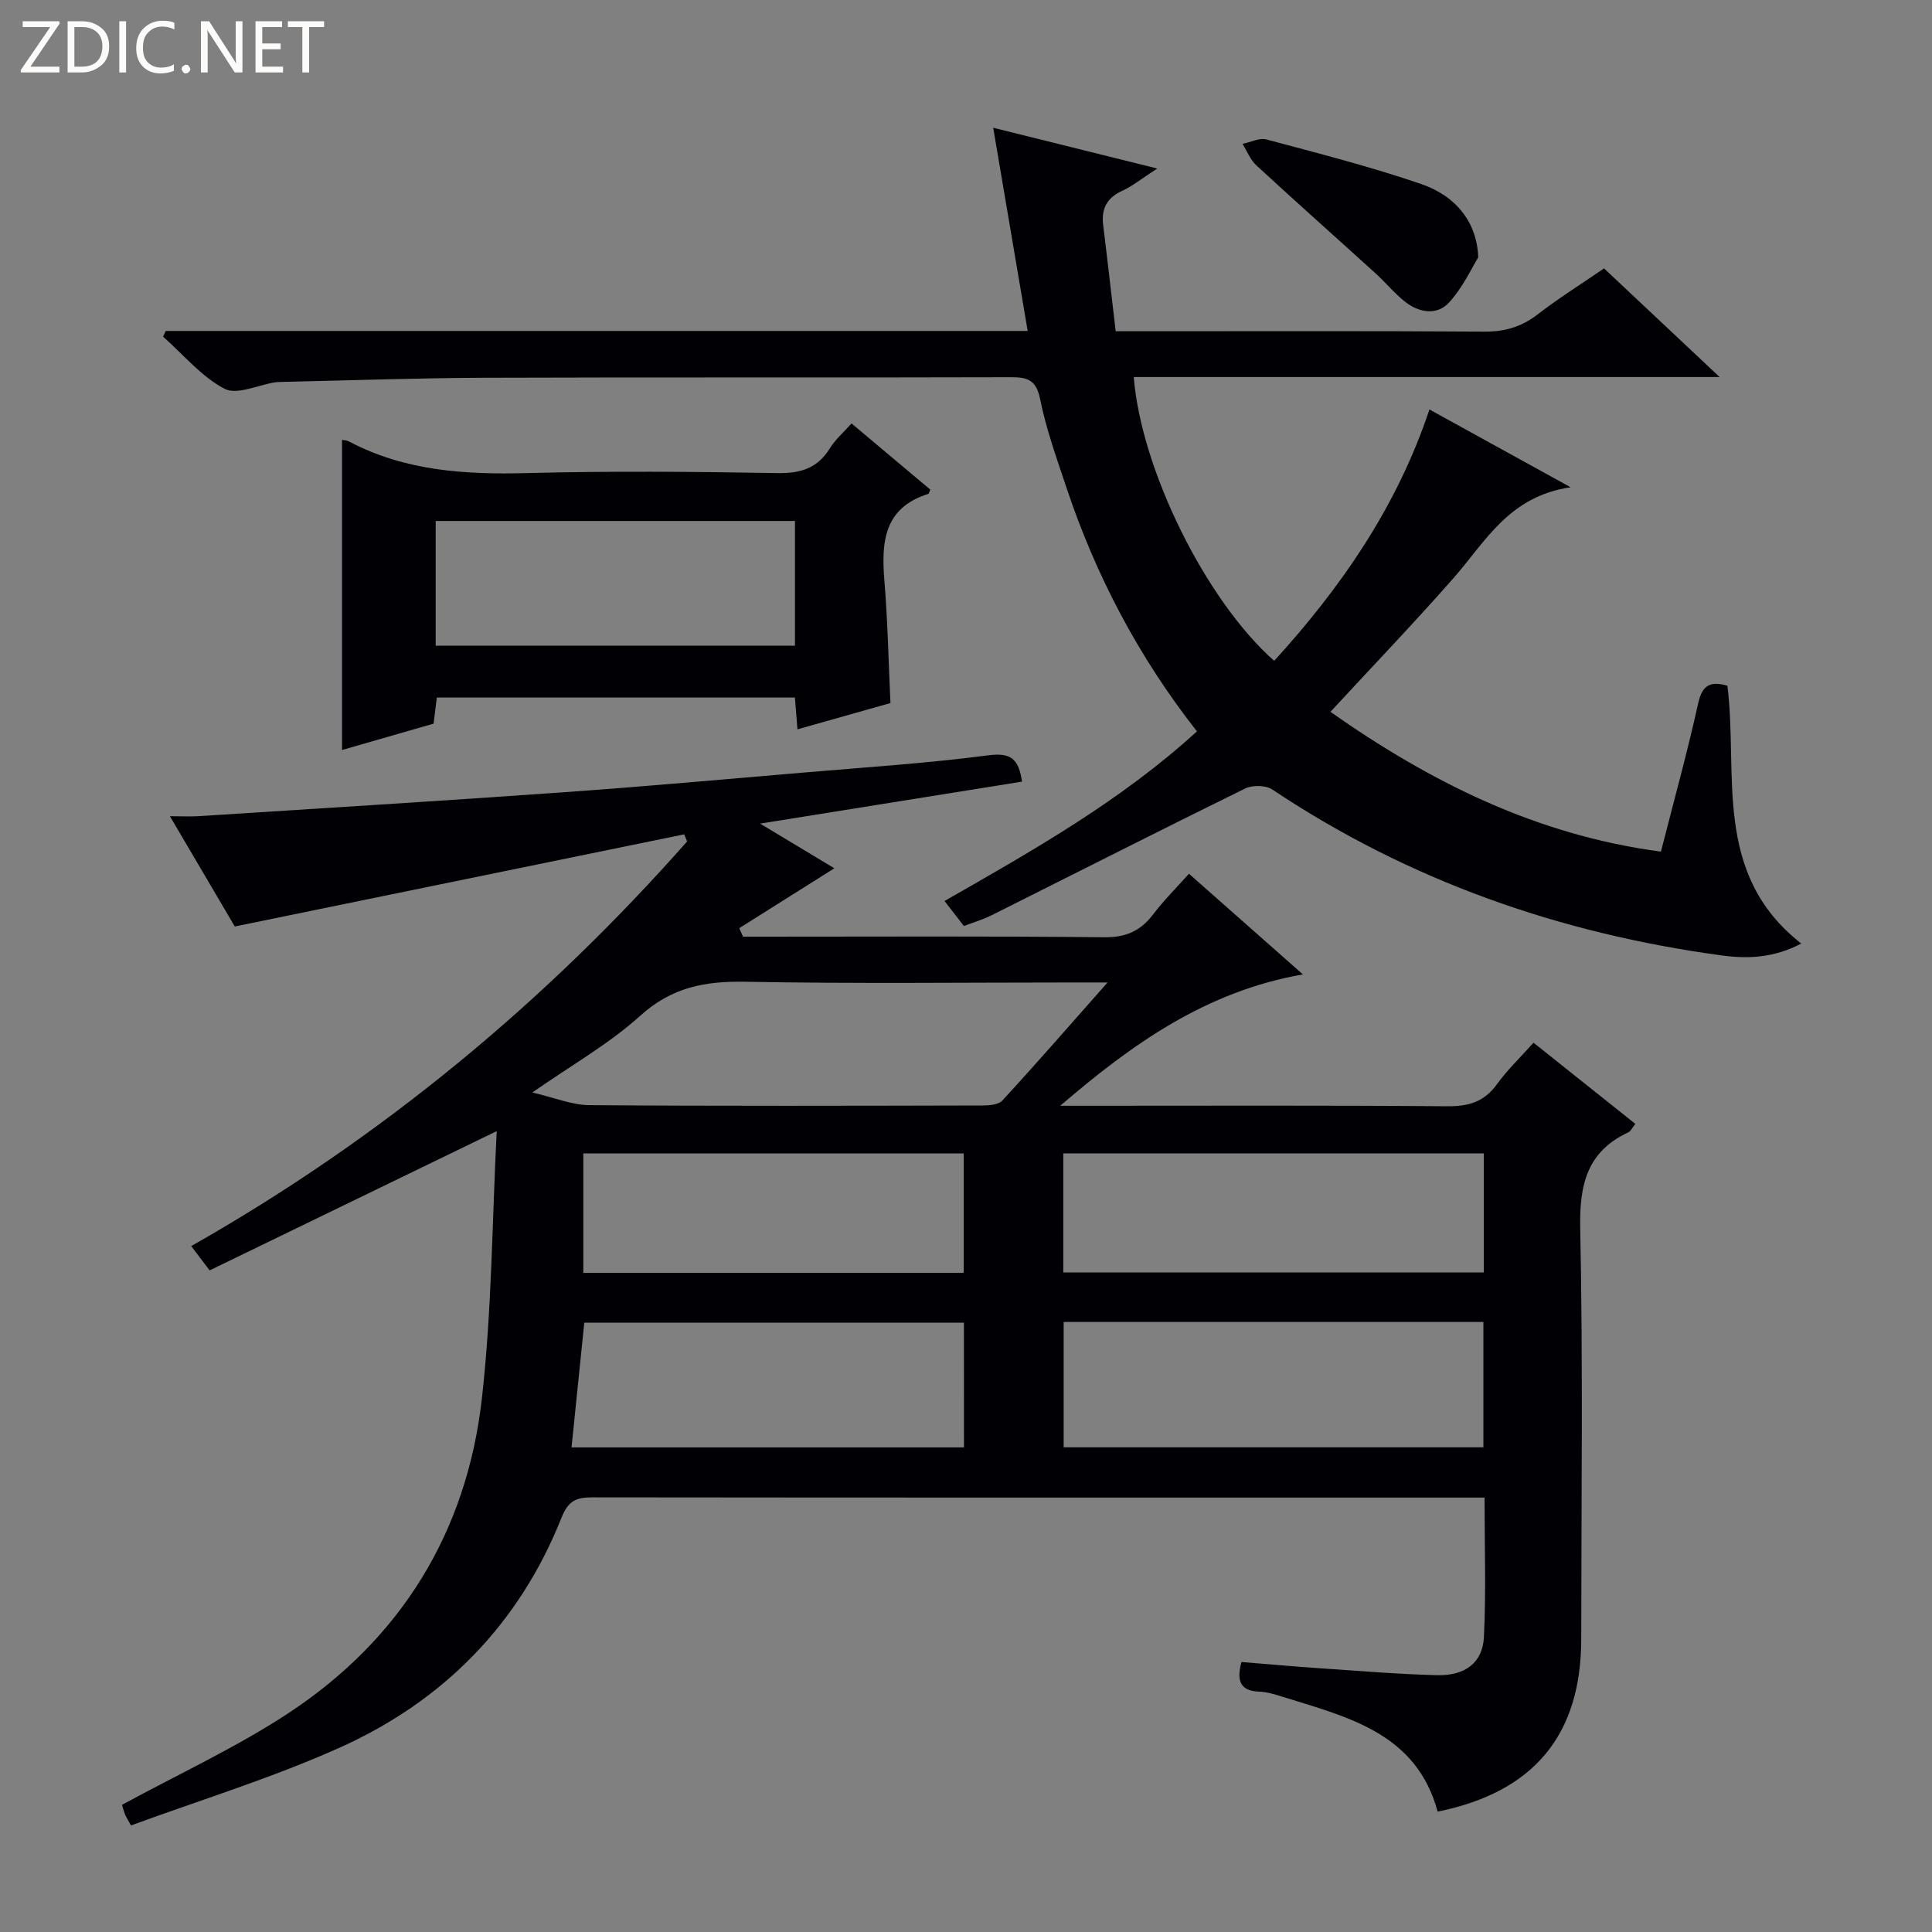
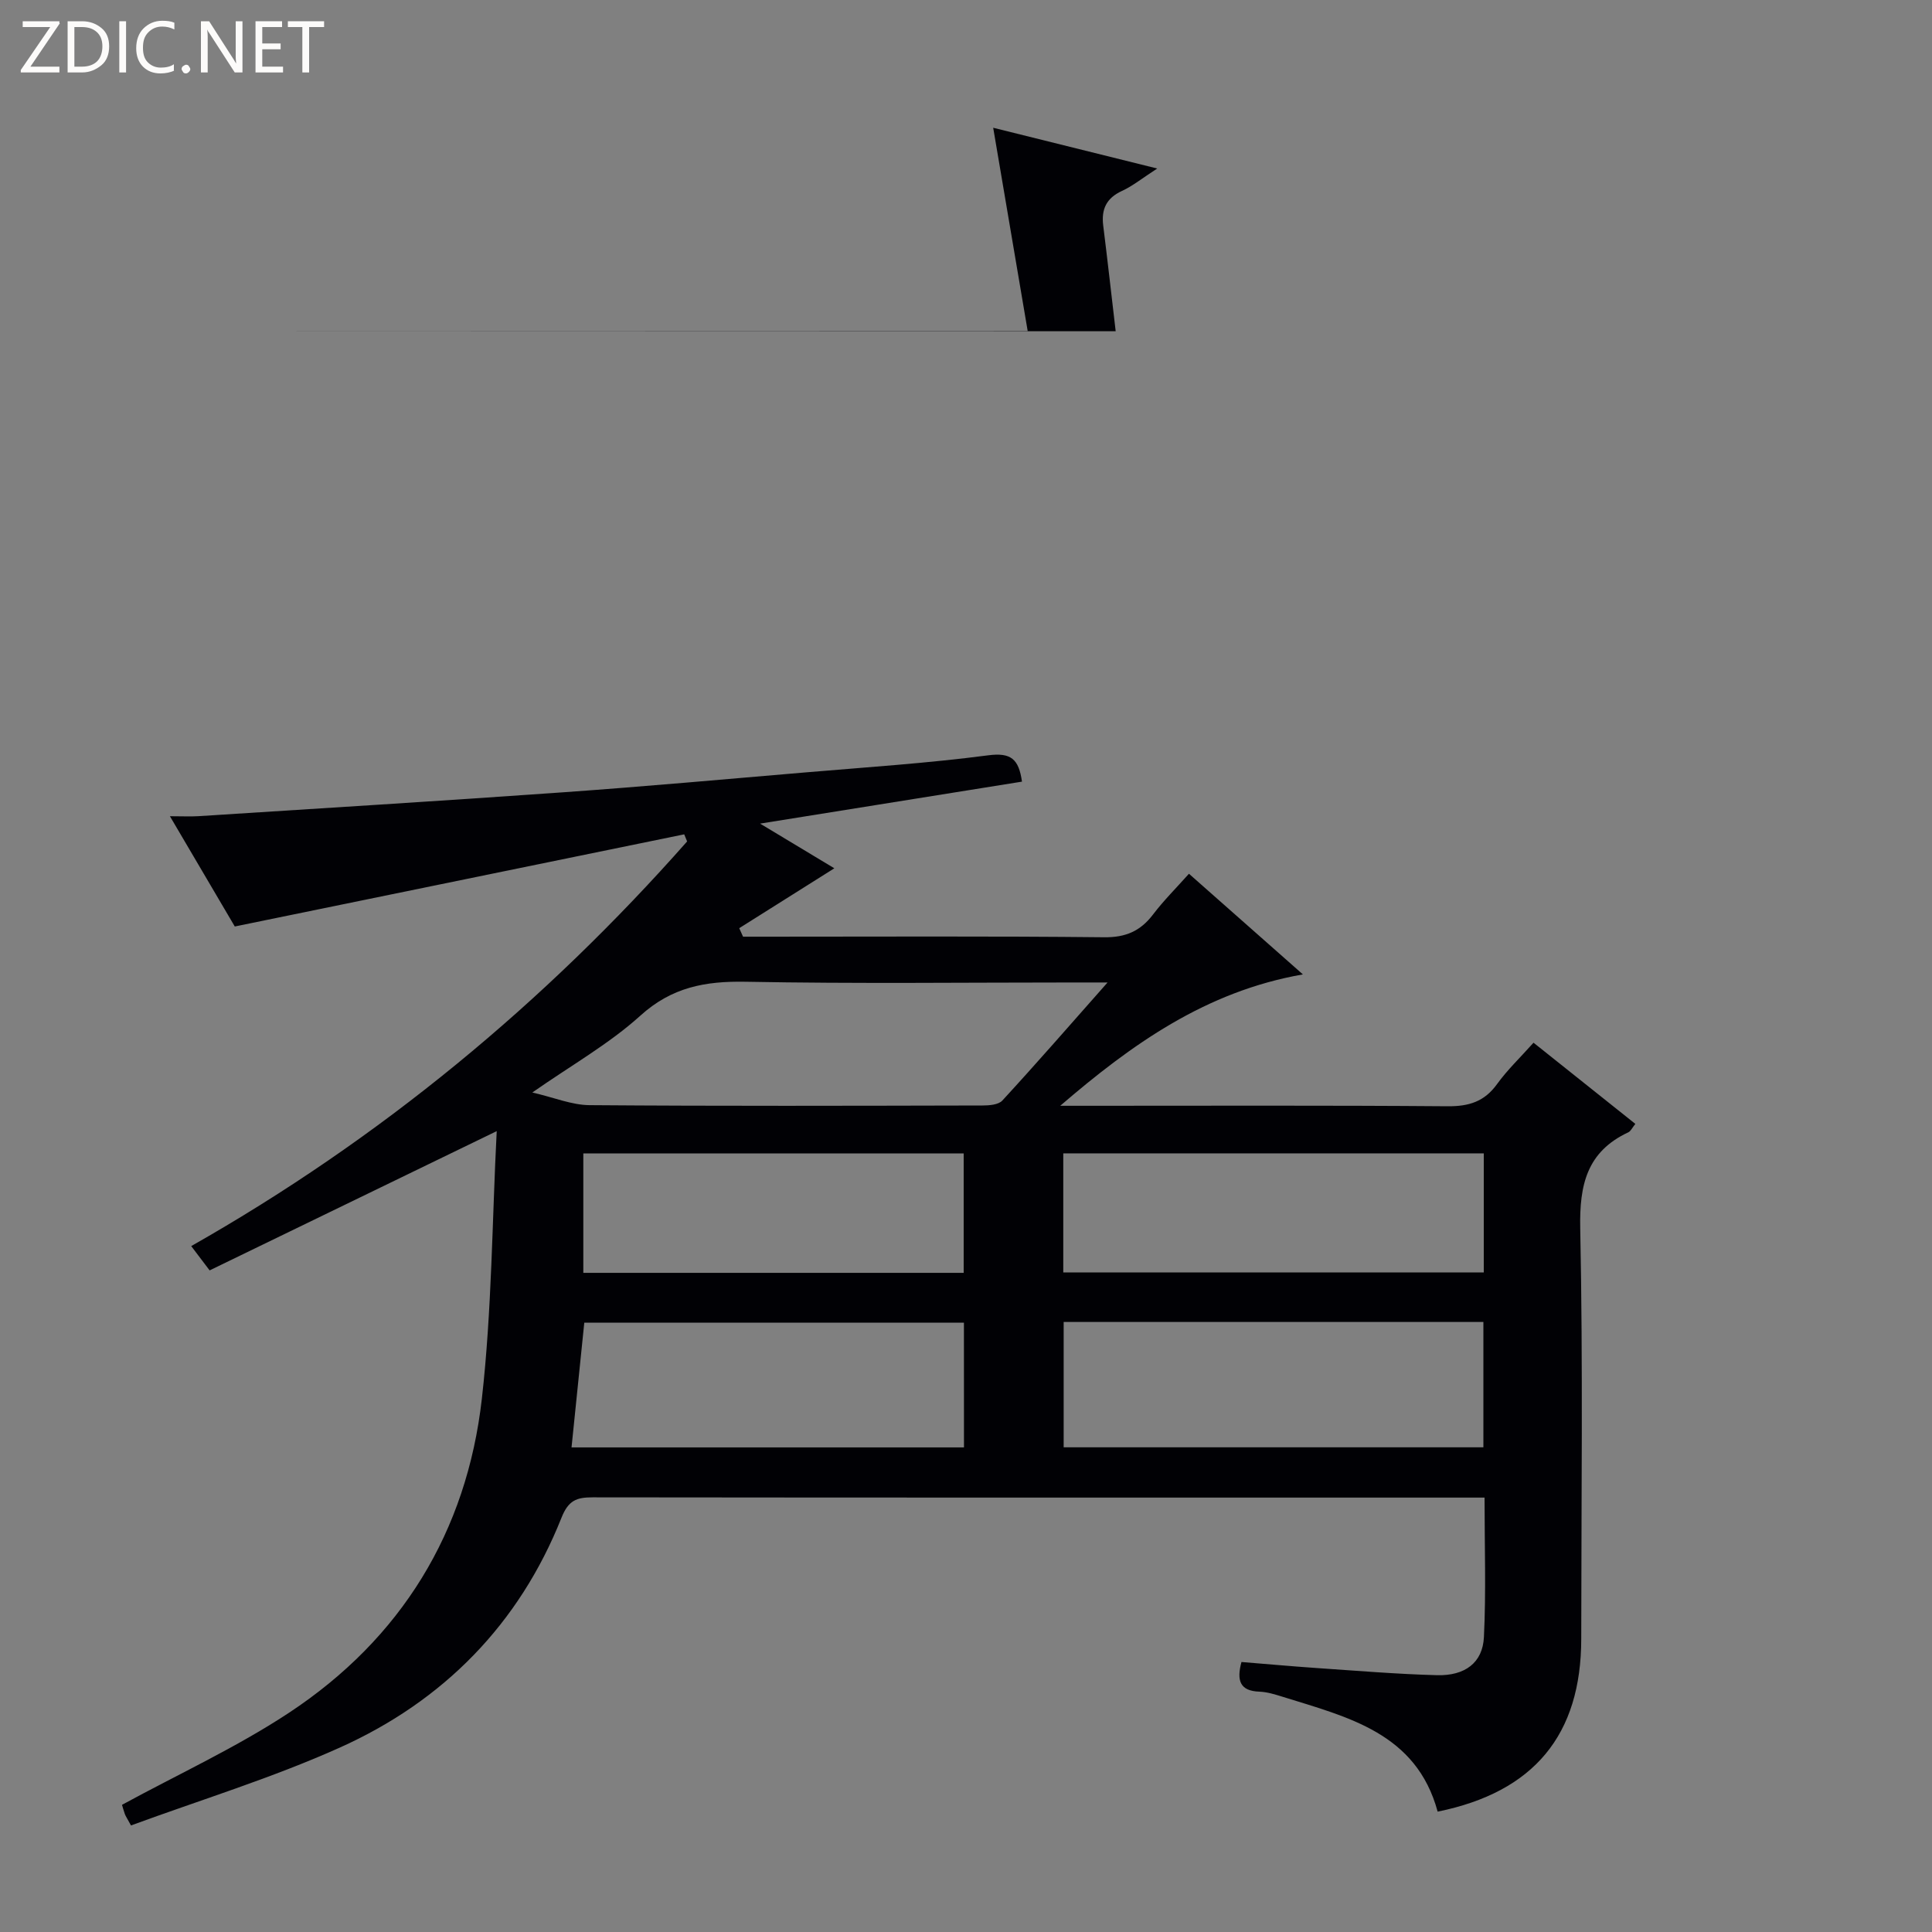
<svg xmlns="http://www.w3.org/2000/svg" enable-background="new 0 0 400 400" viewBox="0 0 400 400">
  <rect x="0" y="0" width="400" height="400" fill="#808080" stroke="none" />
  <g fill="#fcfbfa">
    <path d="m12.4 4.8-6.1 9h6v1.2h-8v-.5l6.1-8.9h-5.7v-1.2h7.6v.4z" />
    <path d="m14 15v-10.6h3c1.6 0 2.9.5 4 1.4s1.6 2.2 1.6 3.8-.5 3-1.6 3.9-2.4 1.5-4 1.5zm1.4-9.4v8.2h1.6c1.3 0 2.4-.4 3.1-1.1s1.1-1.8 1.1-3.1-.4-2.3-1.2-3-1.8-1-3.1-1z" />
    <path d="m26.1 4.4v10.6h-1.4v-10.6z" />
    <path d="m36.1 14.6c-.8.4-1.8.6-2.9.6-1.5 0-2.7-.5-3.6-1.4s-1.4-2.2-1.4-3.8c0-1.7.5-3.1 1.5-4.1s2.3-1.6 3.9-1.6c1 0 1.8.1 2.5.4v1.4c-.8-.4-1.6-.6-2.5-.6-1.2 0-2.1.4-2.9 1.2s-1.1 1.8-1.1 3.2c0 1.3.3 2.3 1 3s1.6 1.1 2.7 1.1c1 0 2-.2 2.7-.7v1.3z" />
    <path d="m37.6 14.3c0-.2.1-.5.3-.6s.4-.3.6-.3c.3 0 .5.1.6.3s.3.4.3.6-.1.4-.3.6-.4.3-.6.3c-.3 0-.5-.1-.6-.3s-.3-.4-.3-.6z" />
    <path d="m50.2 15h-1.6l-5.3-8.2c-.2-.2-.3-.5-.4-.7 0 .2.1.7.1 1.5v7.4h-1.4v-10.6h1.7l5.2 8.1c.2.4.4.6.4.7 0-.3-.1-.8-.1-1.5v-7.3h1.4z" />
    <path d="m58.6 15h-5.7v-10.6h5.5v1.2h-4.1v3.4h3.8v1.2h-3.8v3.6h4.3z" />
    <path d="m67.1 5.6h-3.1v9.4h-1.4v-9.4h-3v-1.2h7.5z" />
  </g>
  <path d="m153.84 193.93h4.78c23.33 0 46.66-.13 69.98.12 4.47.05 7.51-1.28 10.12-4.71 2.19-2.88 4.78-5.46 7.44-8.44 7.88 6.96 15.43 13.63 23.59 20.84-20.15 3.53-35.49 14.52-50.24 27.2h5.26c24.99 0 49.99-.1 74.98.1 4.37.03 7.58-.96 10.19-4.58 2.13-2.95 4.81-5.5 7.56-8.58 6.99 5.58 13.93 11.11 21.08 16.81-.65.8-.94 1.5-1.45 1.74-8.59 4.02-10.14 10.87-9.96 19.87.58 28.31.22 56.65.21 84.97 0 19.92-9.78 31.76-29.73 35.81-4.41-16.29-18.59-19.56-32.06-23.77-1.58-.49-3.22-1.01-4.85-1.07-4.01-.14-4.75-2.27-3.71-6.14 5.13.41 10.35.89 15.59 1.25 8.3.56 16.59 1.26 24.9 1.48 5.82.15 9.46-2.6 9.71-7.9.46-9.43.13-18.9.13-28.87-1.99 0-3.61 0-5.22 0-59.82 0-119.64.02-179.45-.05-3.31 0-5 .6-6.44 4.22-8.77 22.05-24.48 37.98-45.92 47.6-14.01 6.29-28.81 10.82-43.21 16.11-.84-1.54-1.11-1.93-1.27-2.36-.27-.75-.47-1.52-.59-1.91 11.73-6.39 23.73-11.9 34.62-19.09 23.19-15.33 36.75-37.41 39.88-64.96 2.09-18.46 2.13-37.15 3.08-55.43-20.28 9.84-39.85 19.33-59.44 28.83-1.72-2.26-2.58-3.4-3.81-5.03 39.12-22.19 73.12-50.31 102.67-83.78-.2-.49-.4-.98-.6-1.47-30.73 6.3-61.46 12.6-93.05 19.08-3.77-6.42-8.29-14.1-13.43-22.83 2.52 0 4.21.09 5.9-.01 25.21-1.62 50.42-3.16 75.61-4.95 16.74-1.19 33.45-2.7 50.17-4.12 12.59-1.07 25.22-1.89 37.74-3.53 4.72-.62 6.33.78 6.99 5.45-17.84 2.86-35.5 5.69-54.22 8.69 5.72 3.44 10.82 6.51 15.37 9.25-6.62 4.17-13.15 8.29-19.69 12.4.27.59.53 1.18.79 1.76zm75.47 9.48c-3.09 0-4.84 0-6.58 0-22.8 0-45.6.28-68.39-.15-8.32-.15-15.24 1.12-21.75 7.01-6.45 5.84-14.22 10.22-22.38 15.92 4.54 1.05 8.18 2.59 11.83 2.62 27.12.21 54.25.13 81.37.07 1.4 0 3.3-.15 4.11-1.02 7.06-7.67 13.91-15.54 21.79-24.45zm-9.09 96.24h86.9c0-8.88 0-17.41 0-25.95-29.21 0-57.94 0-86.9 0zm-.08-36.21h87.06c0-8.44 0-16.49 0-24.65-29.23 0-58.07 0-87.06 0zm-20.57 10.41c-26.43 0-52.61 0-78.6 0-.91 8.85-1.77 17.25-2.64 25.82h81.25c-.01-8.75-.01-17.17-.01-25.82zm-78.8-10.32h78.75c0-8.34 0-16.39 0-24.72-26.36 0-52.51 0-78.75 0z" fill="#010105" />
-   <path d="m34.32 68.52h178.45c-2.37-13.97-4.66-27.45-7.14-42.07 11.44 2.84 22.17 5.51 33.96 8.44-3.12 2.02-5.08 3.62-7.3 4.64-3.24 1.49-4.3 3.8-3.88 7.17.88 7.06 1.67 14.13 2.58 21.88h6.3c23.33 0 46.65-.08 69.98.08 4.22.03 7.68-.95 11.03-3.53 4.32-3.34 8.97-6.25 13.8-9.56 7.7 7.23 15.28 14.35 23.93 22.49-41.32 0-81.29 0-121.3 0 1.54 19.24 15 46.34 29.08 58.76 13.86-15.23 25.4-31.86 32.14-52.04 9.44 5.2 18.52 10.2 29.23 16.1-12.82 1.88-17.64 11.3-24.23 18.79-8.12 9.24-16.64 18.12-25.5 27.71 20.56 14.44 42.57 25.52 68.43 28.94 2.69-10.55 5.47-20.59 7.72-30.75.86-3.87 2.64-4.56 6.04-3.6 2.3 18.37-3.2 38.9 15.29 53.38-5.71 3.02-11.15 3.18-16.41 2.47-33.57-4.54-64.81-15.47-93.12-34.37-1.35-.9-4.09-.94-5.6-.2-17.58 8.63-35.04 17.51-52.55 26.27-1.76.88-3.69 1.43-5.69 2.2-1.28-1.66-2.49-3.22-4-5.18 18.35-10.49 36.52-20.75 52.25-35.12-12.15-15.49-20.98-32.35-27.07-50.63-1.99-5.97-4.14-11.95-5.38-18.09-.78-3.89-2.41-4.61-5.95-4.6-36.32.11-72.65-.02-108.97.11-14.14.05-28.27.56-42.41.87-.33.01-.67.01-1 .06-3.58.56-7.98 2.7-10.55 1.35-4.8-2.53-8.53-7.08-12.71-10.79.19-.39.37-.79.55-1.18z" fill="#010105" />
-   <path d="m184.36 145.56c-6.67 1.88-12.83 3.62-19.26 5.44-.18-2.33-.34-4.28-.52-6.58-24.65 0-49.21 0-74.14 0-.2 1.65-.42 3.39-.67 5.4-6.29 1.81-12.61 3.63-18.96 5.46 0-21.57 0-42.84 0-64.21.26.06.94.06 1.48.35 11.56 6.09 23.96 6.86 36.75 6.53 17.3-.45 34.63-.3 51.94 0 4.81.08 8.3-1.01 10.86-5.17 1.11-1.8 2.8-3.24 4.46-5.11 5.62 4.72 11.02 9.25 16.31 13.7-.26.59-.29.84-.4.88-9.27 2.89-9.76 10.04-9.1 18.06.68 8.24.84 16.54 1.25 25.25zm-94.16-11.87h74.39c0-8.73 0-17.15 0-25.83-24.91 0-49.59 0-74.39 0z" fill="#010105" />
-   <path d="m306.05 53.3c-1.3 2.08-3.15 6.16-6.02 9.31-2.5 2.75-6.21 2.15-9.1-.12-2.21-1.73-4.02-3.97-6.11-5.87-8.23-7.47-16.54-14.85-24.7-22.38-1.26-1.16-1.93-2.95-2.87-4.45 1.67-.34 3.51-1.31 4.98-.91 10.72 2.87 21.51 5.62 31.99 9.21 7.34 2.51 11.61 8.08 11.83 15.21z" fill="#010105" />
+   <path d="m34.32 68.52h178.45c-2.37-13.97-4.66-27.45-7.14-42.07 11.44 2.84 22.17 5.51 33.96 8.44-3.12 2.02-5.08 3.62-7.3 4.64-3.24 1.49-4.3 3.8-3.88 7.17.88 7.06 1.67 14.13 2.58 21.88h6.3z" fill="#010105" />
</svg>